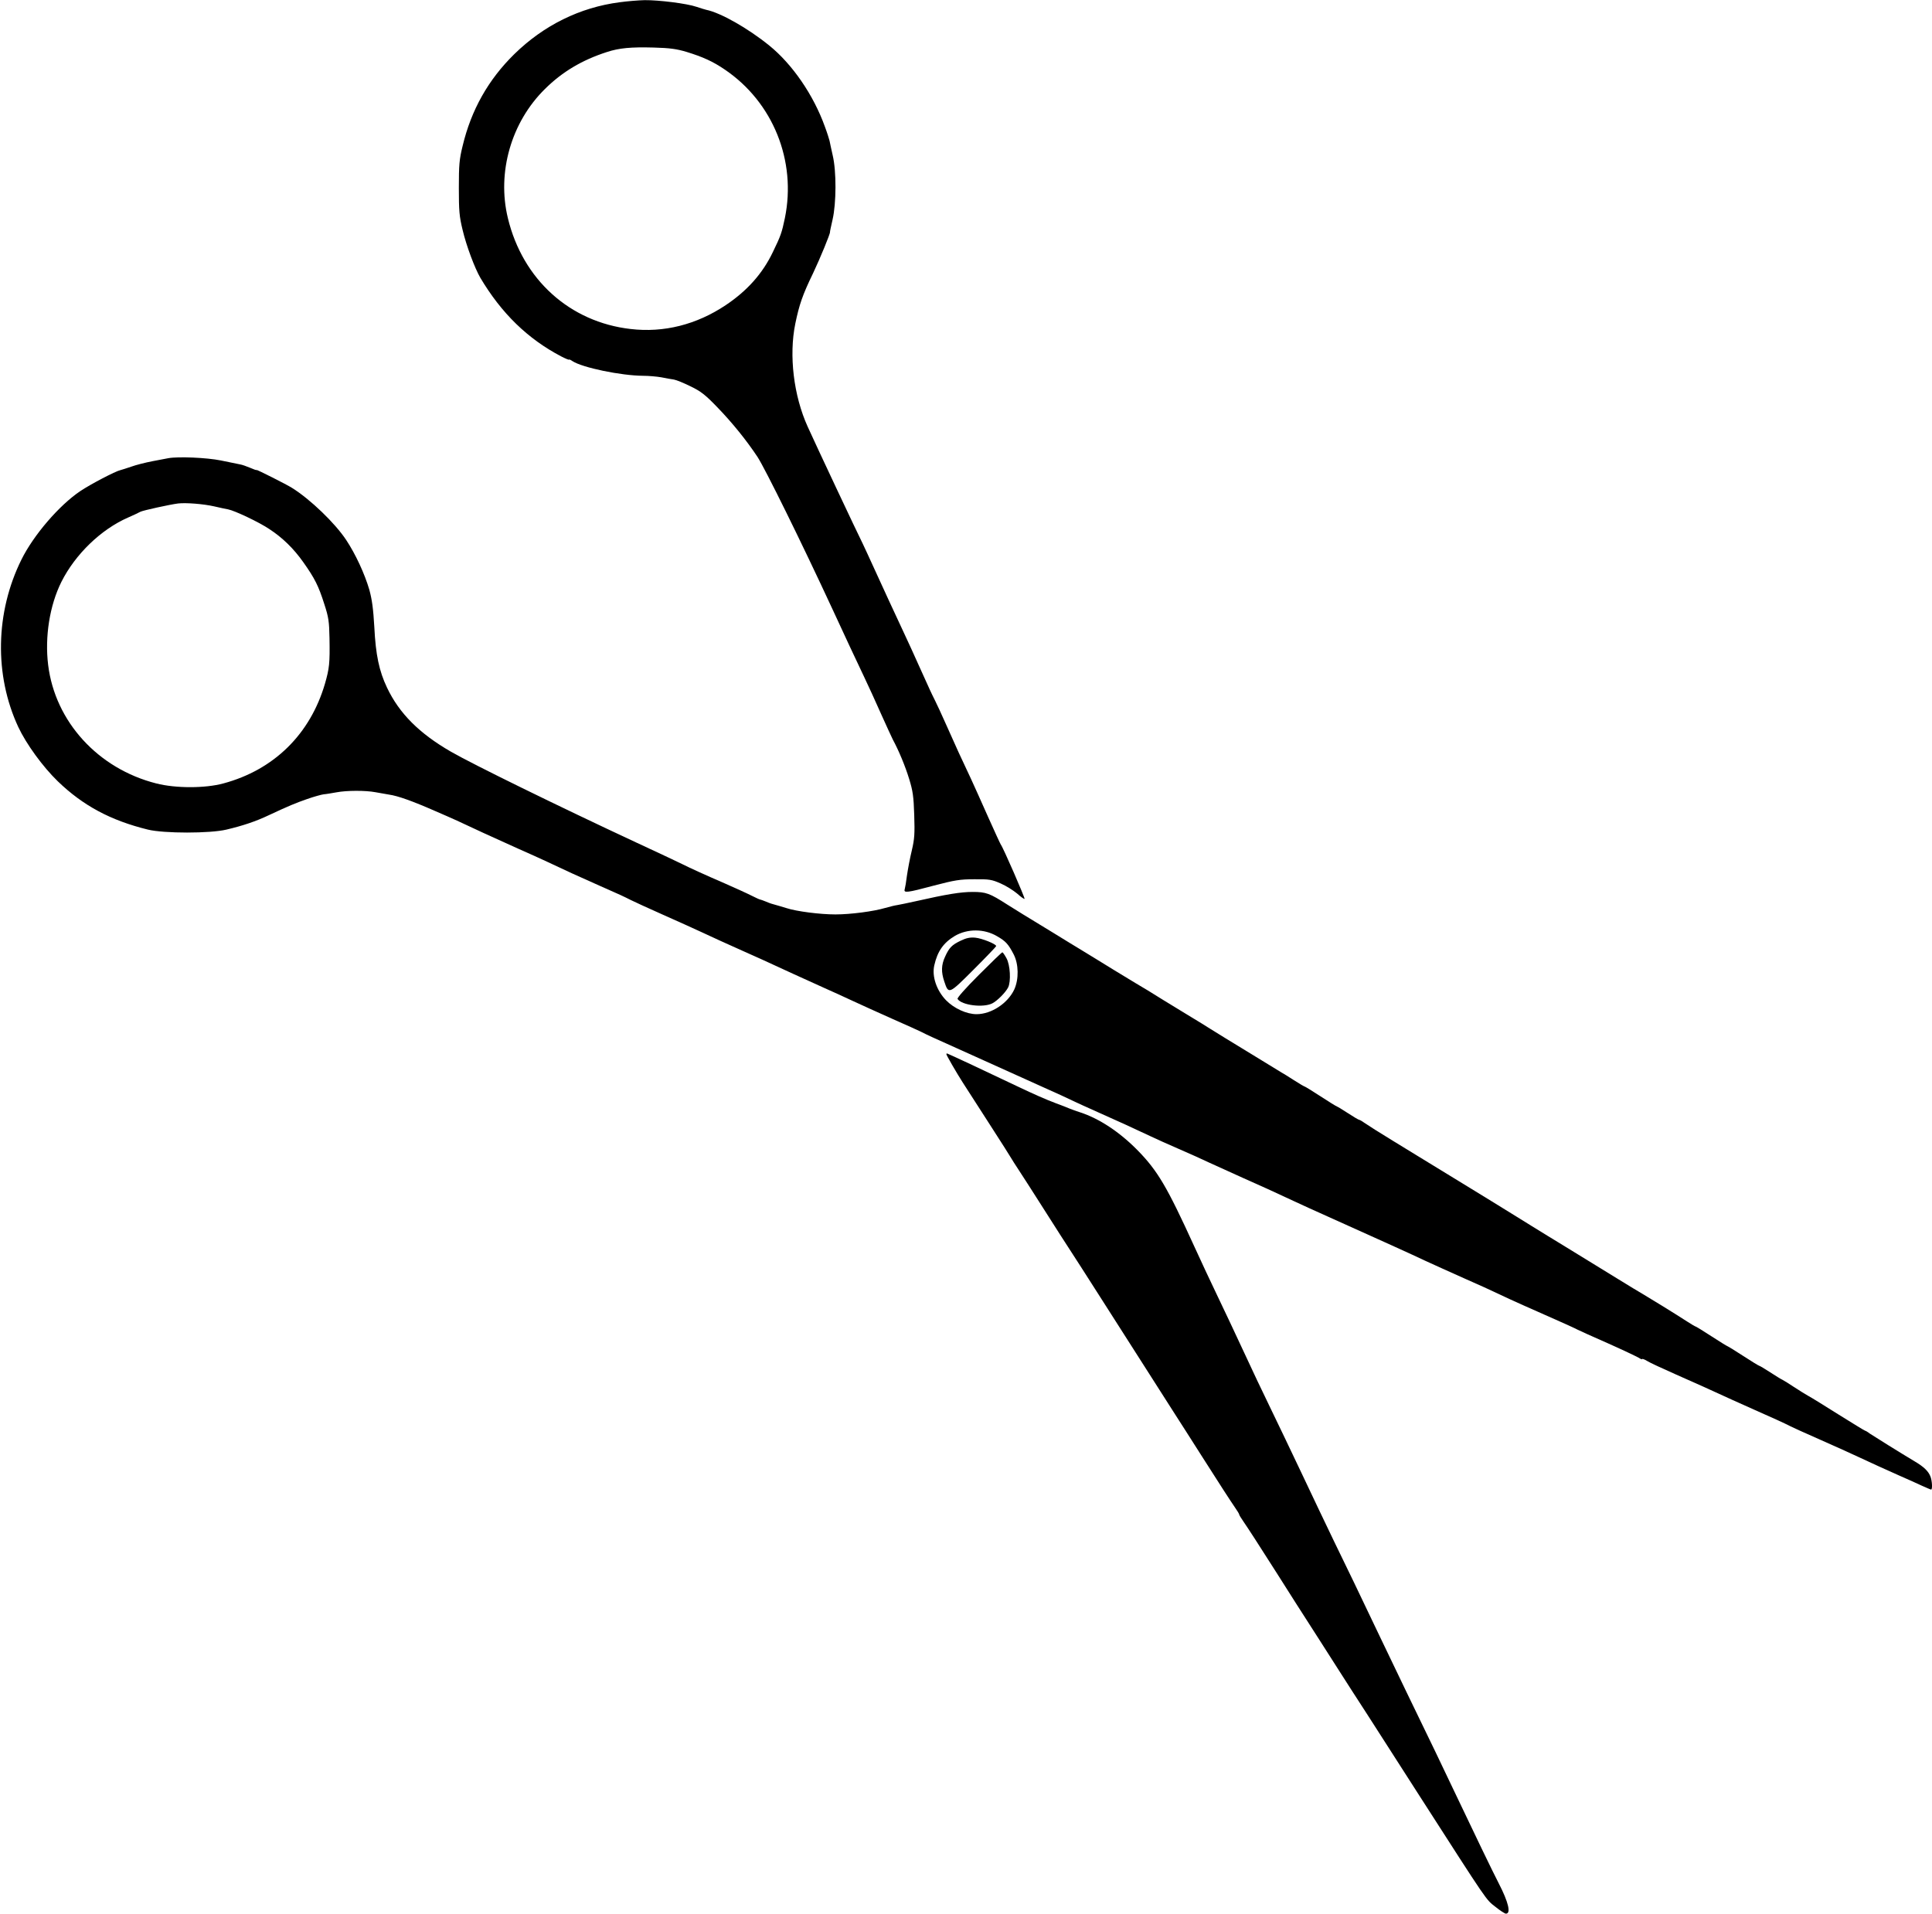
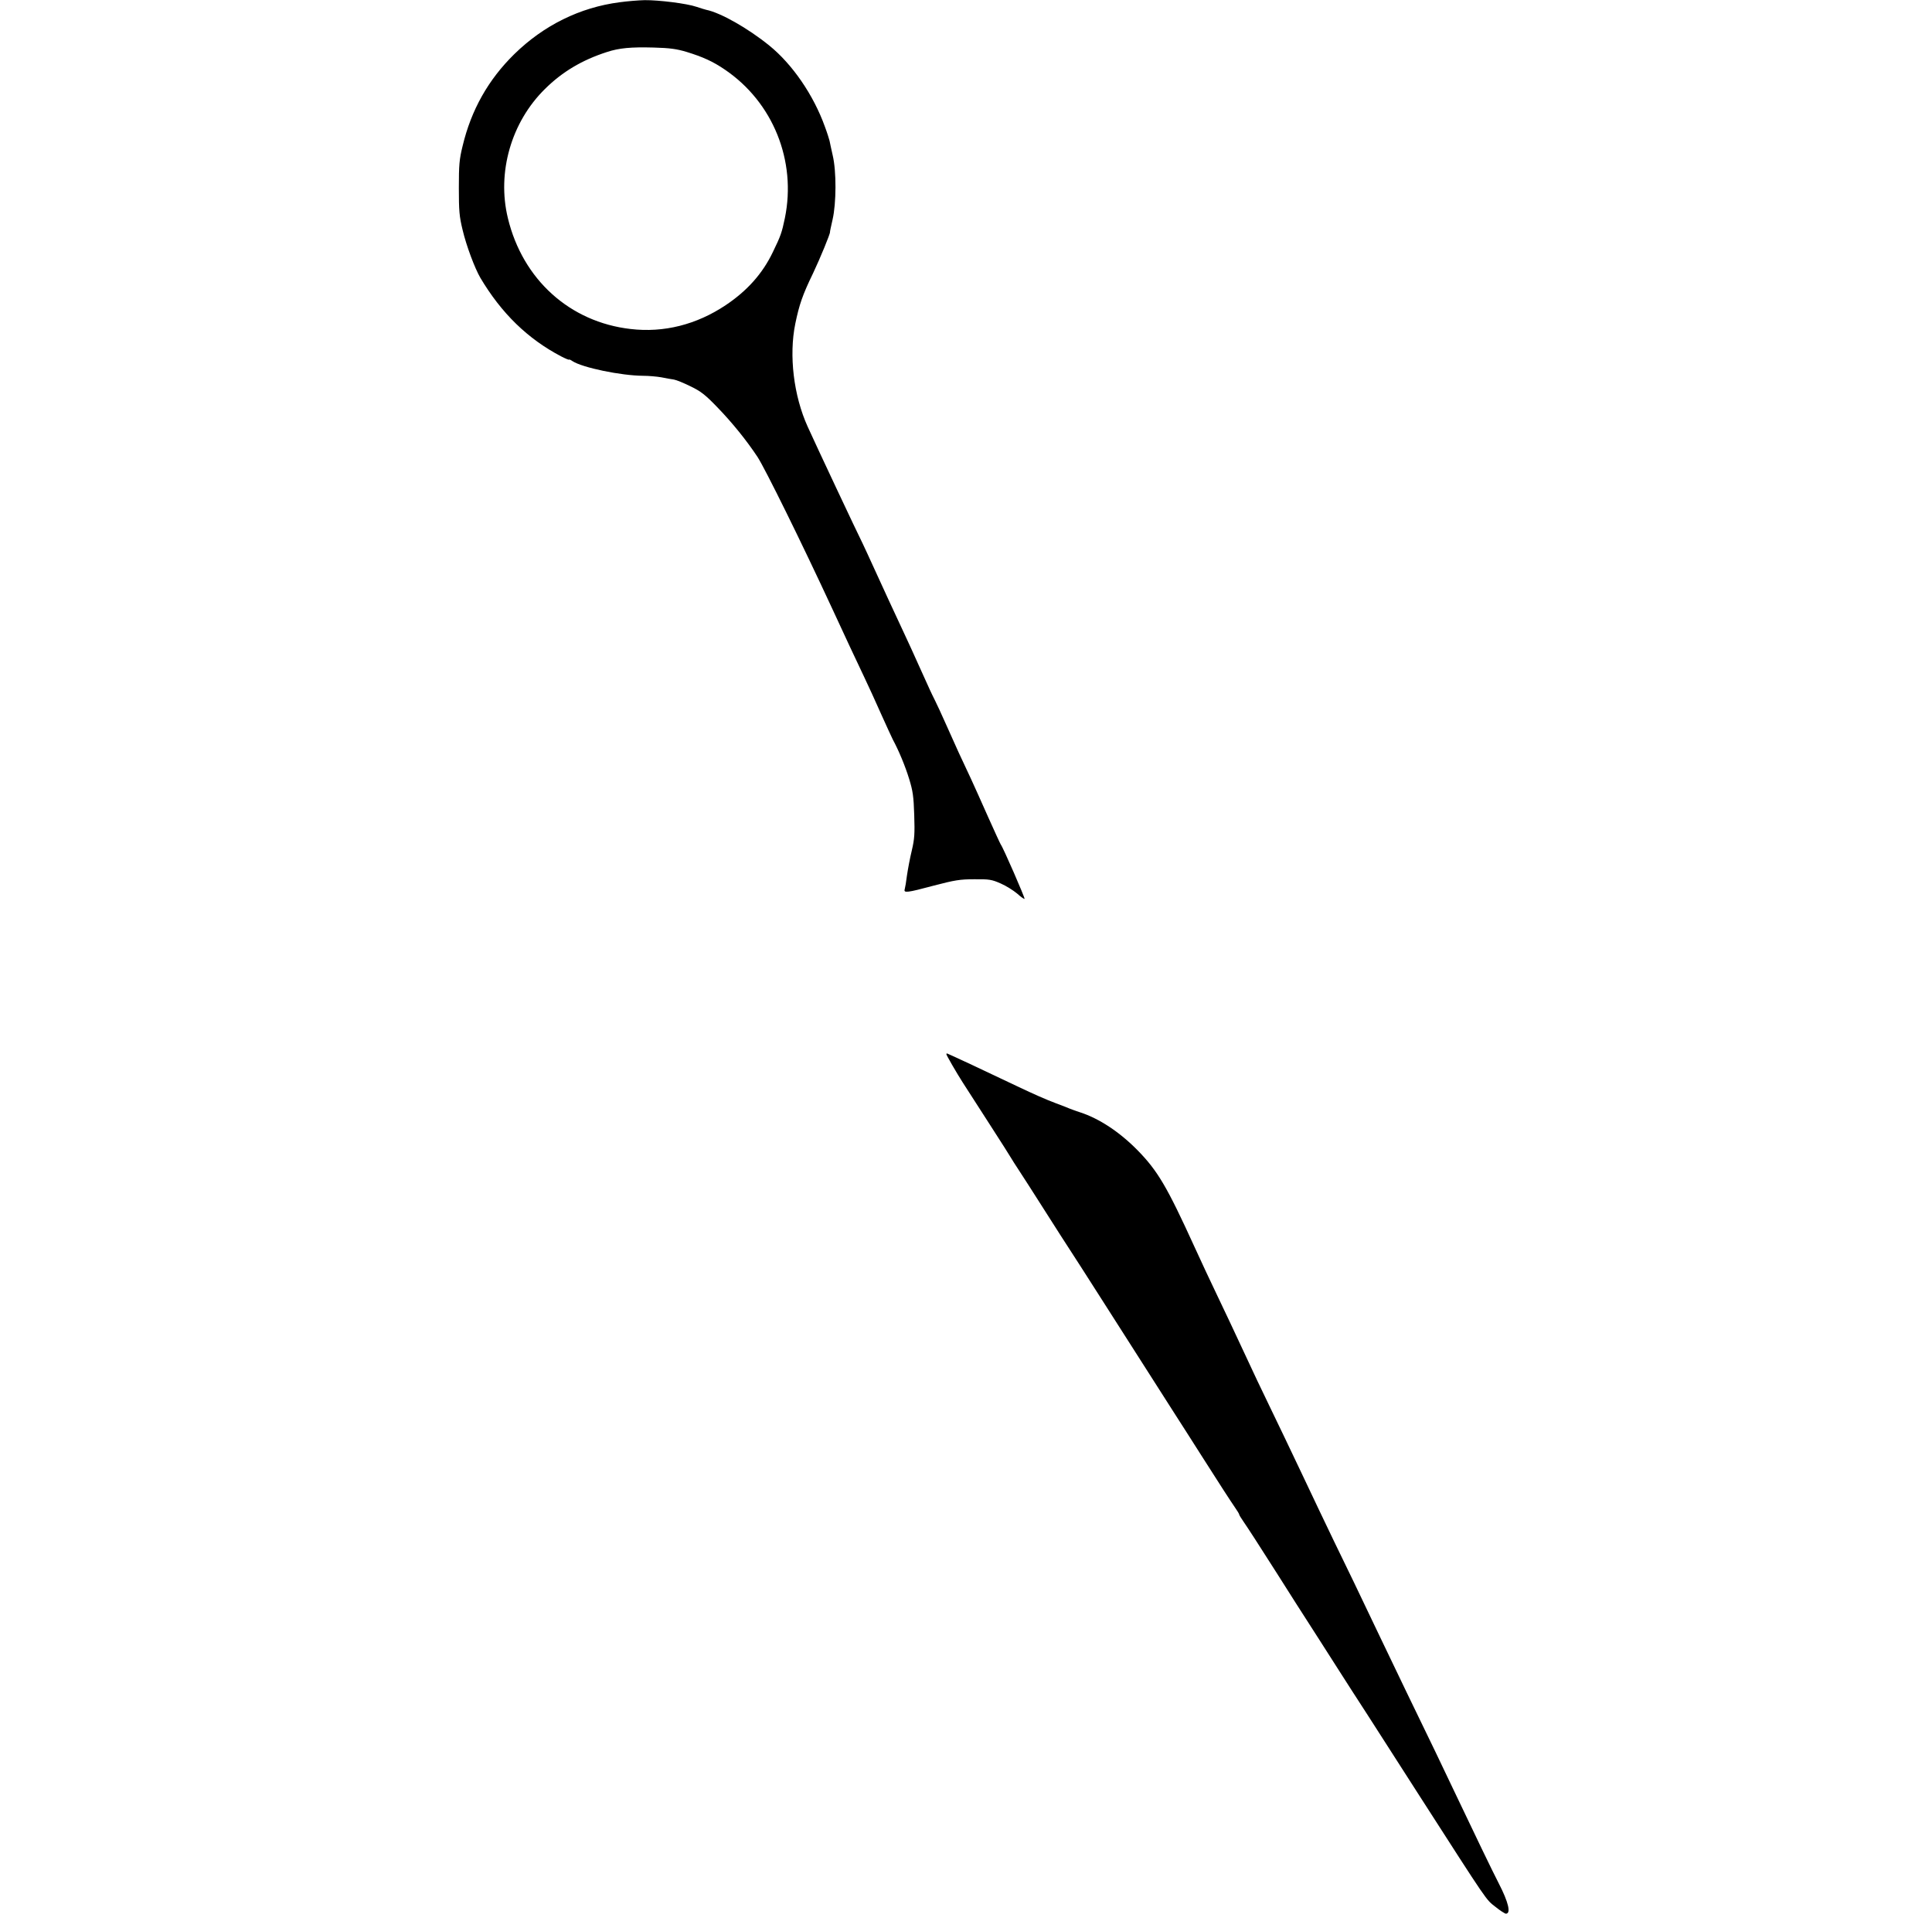
<svg xmlns="http://www.w3.org/2000/svg" width="1280pt" height="1268pt" viewBox="0 0 1280 1268" preserveAspectRatio="xMidYMid meet">
  <g transform="translate(0,1268) scale(0.1,-0.1)" fill="#000000" stroke="none">
    <path d="M4105 12665 c-263 -34 -503 -153 -698 -344 -172 -169 -285 -369 -342 -608 -22 -89 -25 -126 -25 -278 0 -152 3 -189 25 -279 25 -106 81 -254 117 -316 140 -236 314 -405 535 -521 29 -15 53 -25 53 -22 0 3 10 -1 23 -10 66 -43 321 -96 468 -97 37 0 91 -5 120 -10 30 -6 68 -13 84 -15 17 -3 66 -23 110 -45 67 -32 97 -55 176 -137 102 -105 197 -224 268 -331 52 -81 291 -565 498 -1012 100 -216 131 -283 208 -445 26 -55 77 -165 112 -245 36 -80 71 -156 78 -170 39 -72 82 -175 108 -260 25 -81 30 -116 34 -240 4 -125 2 -158 -16 -235 -12 -49 -26 -124 -32 -165 -5 -41 -12 -82 -15 -92 -8 -26 14 -24 193 24 138 36 172 42 268 42 100 1 116 -2 175 -28 35 -15 84 -46 109 -67 24 -22 46 -37 49 -35 4 5 -142 341 -158 361 -4 6 -42 89 -85 185 -43 96 -92 207 -110 245 -65 137 -106 227 -164 358 -32 72 -67 148 -77 167 -26 52 -29 59 -99 214 -35 79 -83 183 -106 232 -83 178 -122 262 -189 409 -38 83 -75 164 -83 180 -42 84 -311 656 -366 778 -93 205 -125 472 -82 682 26 126 48 191 118 335 46 97 115 264 112 273 -1 1 7 38 17 82 25 108 26 320 1 425 -9 41 -19 85 -21 97 -3 12 -16 54 -31 94 -75 209 -215 413 -368 537 -143 116 -324 218 -418 237 -9 2 -38 11 -65 20 -64 22 -250 45 -343 44 -42 -1 -116 -7 -166 -14z m444 -329 c107 -33 174 -63 253 -117 319 -216 476 -604 398 -984 -20 -96 -27 -117 -80 -226 -68 -142 -170 -256 -312 -351 -193 -129 -410 -184 -630 -158 -403 46 -715 328 -813 734 -74 303 22 637 246 857 114 113 245 191 409 244 82 27 160 34 310 30 108 -3 152 -9 219 -29z" />
-     <path d="M1115 9644 c-11 -2 -58 -11 -105 -20 -47 -9 -110 -25 -140 -36 -30 -10 -63 -21 -72 -23 -33 -7 -199 -94 -266 -139 -140 -94 -310 -292 -390 -454 -173 -349 -181 -765 -21 -1109 53 -113 162 -263 262 -360 167 -161 349 -259 597 -320 106 -26 412 -26 520 0 110 26 196 55 280 95 135 63 176 80 256 108 43 15 93 29 109 31 17 1 54 8 84 13 68 13 193 13 257 1 27 -5 68 -12 91 -16 58 -8 156 -43 304 -108 127 -55 156 -68 324 -147 50 -23 151 -69 225 -102 74 -33 162 -72 195 -88 114 -54 216 -101 350 -160 143 -63 151 -67 205 -94 19 -10 114 -53 210 -96 96 -43 211 -94 255 -115 44 -20 103 -47 130 -60 28 -13 91 -41 140 -63 93 -41 150 -67 345 -157 63 -29 156 -71 205 -93 50 -22 131 -59 180 -82 50 -23 170 -78 267 -121 98 -43 186 -83 195 -88 10 -6 43 -21 73 -35 30 -13 181 -82 335 -151 154 -70 321 -145 370 -167 95 -42 208 -94 238 -109 10 -5 78 -36 152 -69 135 -60 236 -106 350 -160 33 -16 116 -53 185 -83 69 -30 159 -70 200 -90 41 -19 143 -65 225 -102 142 -63 188 -84 338 -154 34 -16 152 -70 262 -119 307 -138 522 -235 610 -277 44 -20 160 -73 257 -116 98 -43 186 -83 195 -88 43 -21 158 -74 288 -131 193 -85 247 -110 268 -121 9 -5 98 -45 198 -89 99 -44 191 -88 205 -96 13 -9 24 -13 24 -9 0 3 15 -2 33 -13 17 -11 104 -51 192 -90 145 -64 194 -86 375 -169 30 -14 96 -43 145 -65 94 -41 208 -93 238 -109 9 -5 97 -45 195 -88 97 -43 213 -95 257 -116 44 -20 103 -47 130 -60 28 -13 91 -41 140 -63 50 -22 116 -51 147 -66 31 -14 59 -26 62 -26 10 0 7 57 -4 86 -14 36 -44 65 -105 101 -97 58 -270 166 -297 184 -14 11 -28 19 -31 19 -3 0 -81 48 -174 106 -92 58 -184 115 -203 125 -19 11 -62 37 -95 59 -33 22 -67 43 -75 47 -8 3 -45 26 -82 50 -37 24 -69 43 -72 43 -3 0 -51 29 -106 65 -55 36 -103 65 -105 65 -2 0 -50 29 -105 65 -55 36 -103 65 -105 65 -3 0 -29 15 -58 34 -72 47 -254 159 -297 184 -19 11 -91 54 -160 97 -169 104 -284 175 -350 215 -65 40 -171 104 -220 135 -19 12 -64 40 -100 62 -36 22 -112 69 -170 105 -58 36 -119 73 -137 84 -35 21 -187 114 -353 216 -58 36 -130 80 -160 98 -90 55 -163 101 -192 121 -15 11 -30 19 -33 19 -4 0 -38 20 -76 45 -38 25 -72 45 -74 45 -3 0 -50 29 -105 65 -55 36 -103 65 -105 65 -3 0 -36 19 -73 43 -36 23 -74 47 -84 52 -10 6 -84 51 -165 101 -82 50 -173 106 -203 124 -30 19 -77 48 -105 65 -27 18 -84 52 -125 77 -41 25 -124 76 -185 113 -60 38 -142 88 -182 111 -40 24 -103 62 -140 85 -74 46 -207 127 -238 146 -11 6 -85 52 -165 101 -80 49 -170 104 -200 122 -30 19 -78 48 -106 66 -117 75 -141 84 -230 84 -79 0 -171 -15 -379 -62 -49 -11 -103 -22 -120 -25 -16 -2 -52 -11 -80 -19 -77 -23 -230 -43 -330 -43 -102 0 -258 20 -325 42 -25 8 -57 17 -71 21 -14 3 -42 12 -62 21 -20 8 -39 15 -42 15 -3 0 -27 11 -55 25 -27 14 -107 50 -177 81 -123 53 -239 106 -276 125 -9 5 -151 72 -315 148 -521 243 -1076 515 -1224 600 -210 121 -343 254 -424 425 -52 109 -75 217 -84 401 -7 121 -15 181 -33 247 -31 106 -91 236 -154 331 -73 110 -235 267 -358 344 -36 23 -235 123 -235 119 0 -3 -19 4 -42 14 -24 10 -54 21 -68 23 -14 3 -71 15 -127 26 -94 19 -283 27 -348 15z m303 -319 c34 -8 76 -17 93 -20 43 -8 206 -85 274 -131 87 -57 161 -129 225 -220 75 -106 100 -155 139 -278 28 -86 32 -114 34 -225 3 -166 -1 -200 -30 -301 -98 -335 -338 -571 -673 -661 -121 -33 -317 -33 -445 0 -386 98 -670 410 -716 785 -23 187 10 395 88 551 92 183 263 348 442 426 36 16 73 33 81 38 17 9 195 48 250 55 52 6 167 -3 238 -19z m5187 -2848 c58 -33 76 -53 111 -121 33 -64 35 -163 4 -232 -43 -92 -152 -164 -250 -164 -66 0 -149 38 -202 92 -63 65 -95 159 -78 232 21 93 61 150 137 195 83 48 193 48 278 -2z" />
-     <path d="M6365 6447 c-59 -28 -77 -47 -104 -107 -25 -54 -26 -101 -5 -163 29 -87 29 -87 195 79 82 82 149 152 149 155 0 14 -95 52 -139 56 -34 3 -59 -2 -96 -20z" />
-     <path d="M6486 6221 c-87 -87 -146 -153 -142 -160 27 -42 171 -60 231 -29 34 18 87 72 104 105 20 39 14 150 -11 194 -12 22 -24 39 -27 39 -4 0 -73 -67 -155 -149z" />
    <path d="M6270 5695 c0 -7 67 -123 108 -187 21 -32 100 -155 177 -275 77 -119 142 -222 145 -228 3 -6 26 -42 51 -80 25 -39 95 -146 154 -240 99 -156 137 -215 260 -405 23 -36 89 -139 147 -230 193 -303 411 -644 466 -730 62 -97 92 -143 182 -285 117 -184 192 -300 221 -342 16 -23 29 -44 29 -48 0 -4 13 -25 29 -48 29 -42 104 -158 221 -342 106 -168 134 -211 286 -448 38 -59 90 -140 115 -180 49 -77 135 -211 204 -317 23 -36 176 -274 340 -530 462 -719 438 -684 503 -735 31 -25 62 -45 69 -45 35 0 17 76 -47 200 -35 67 -171 349 -290 600 -86 182 -157 329 -320 665 -45 94 -126 262 -180 375 -149 313 -205 429 -301 626 -48 100 -144 300 -212 445 -69 145 -163 343 -210 439 -47 96 -128 267 -180 380 -52 113 -130 277 -172 365 -42 88 -111 234 -152 325 -181 397 -243 502 -376 638 -120 122 -255 211 -382 252 -22 7 -53 18 -70 25 -16 7 -57 23 -90 35 -71 27 -139 57 -255 112 -188 90 -462 218 -466 218 -2 0 -4 -2 -4 -5z" />
  </g>
</svg>